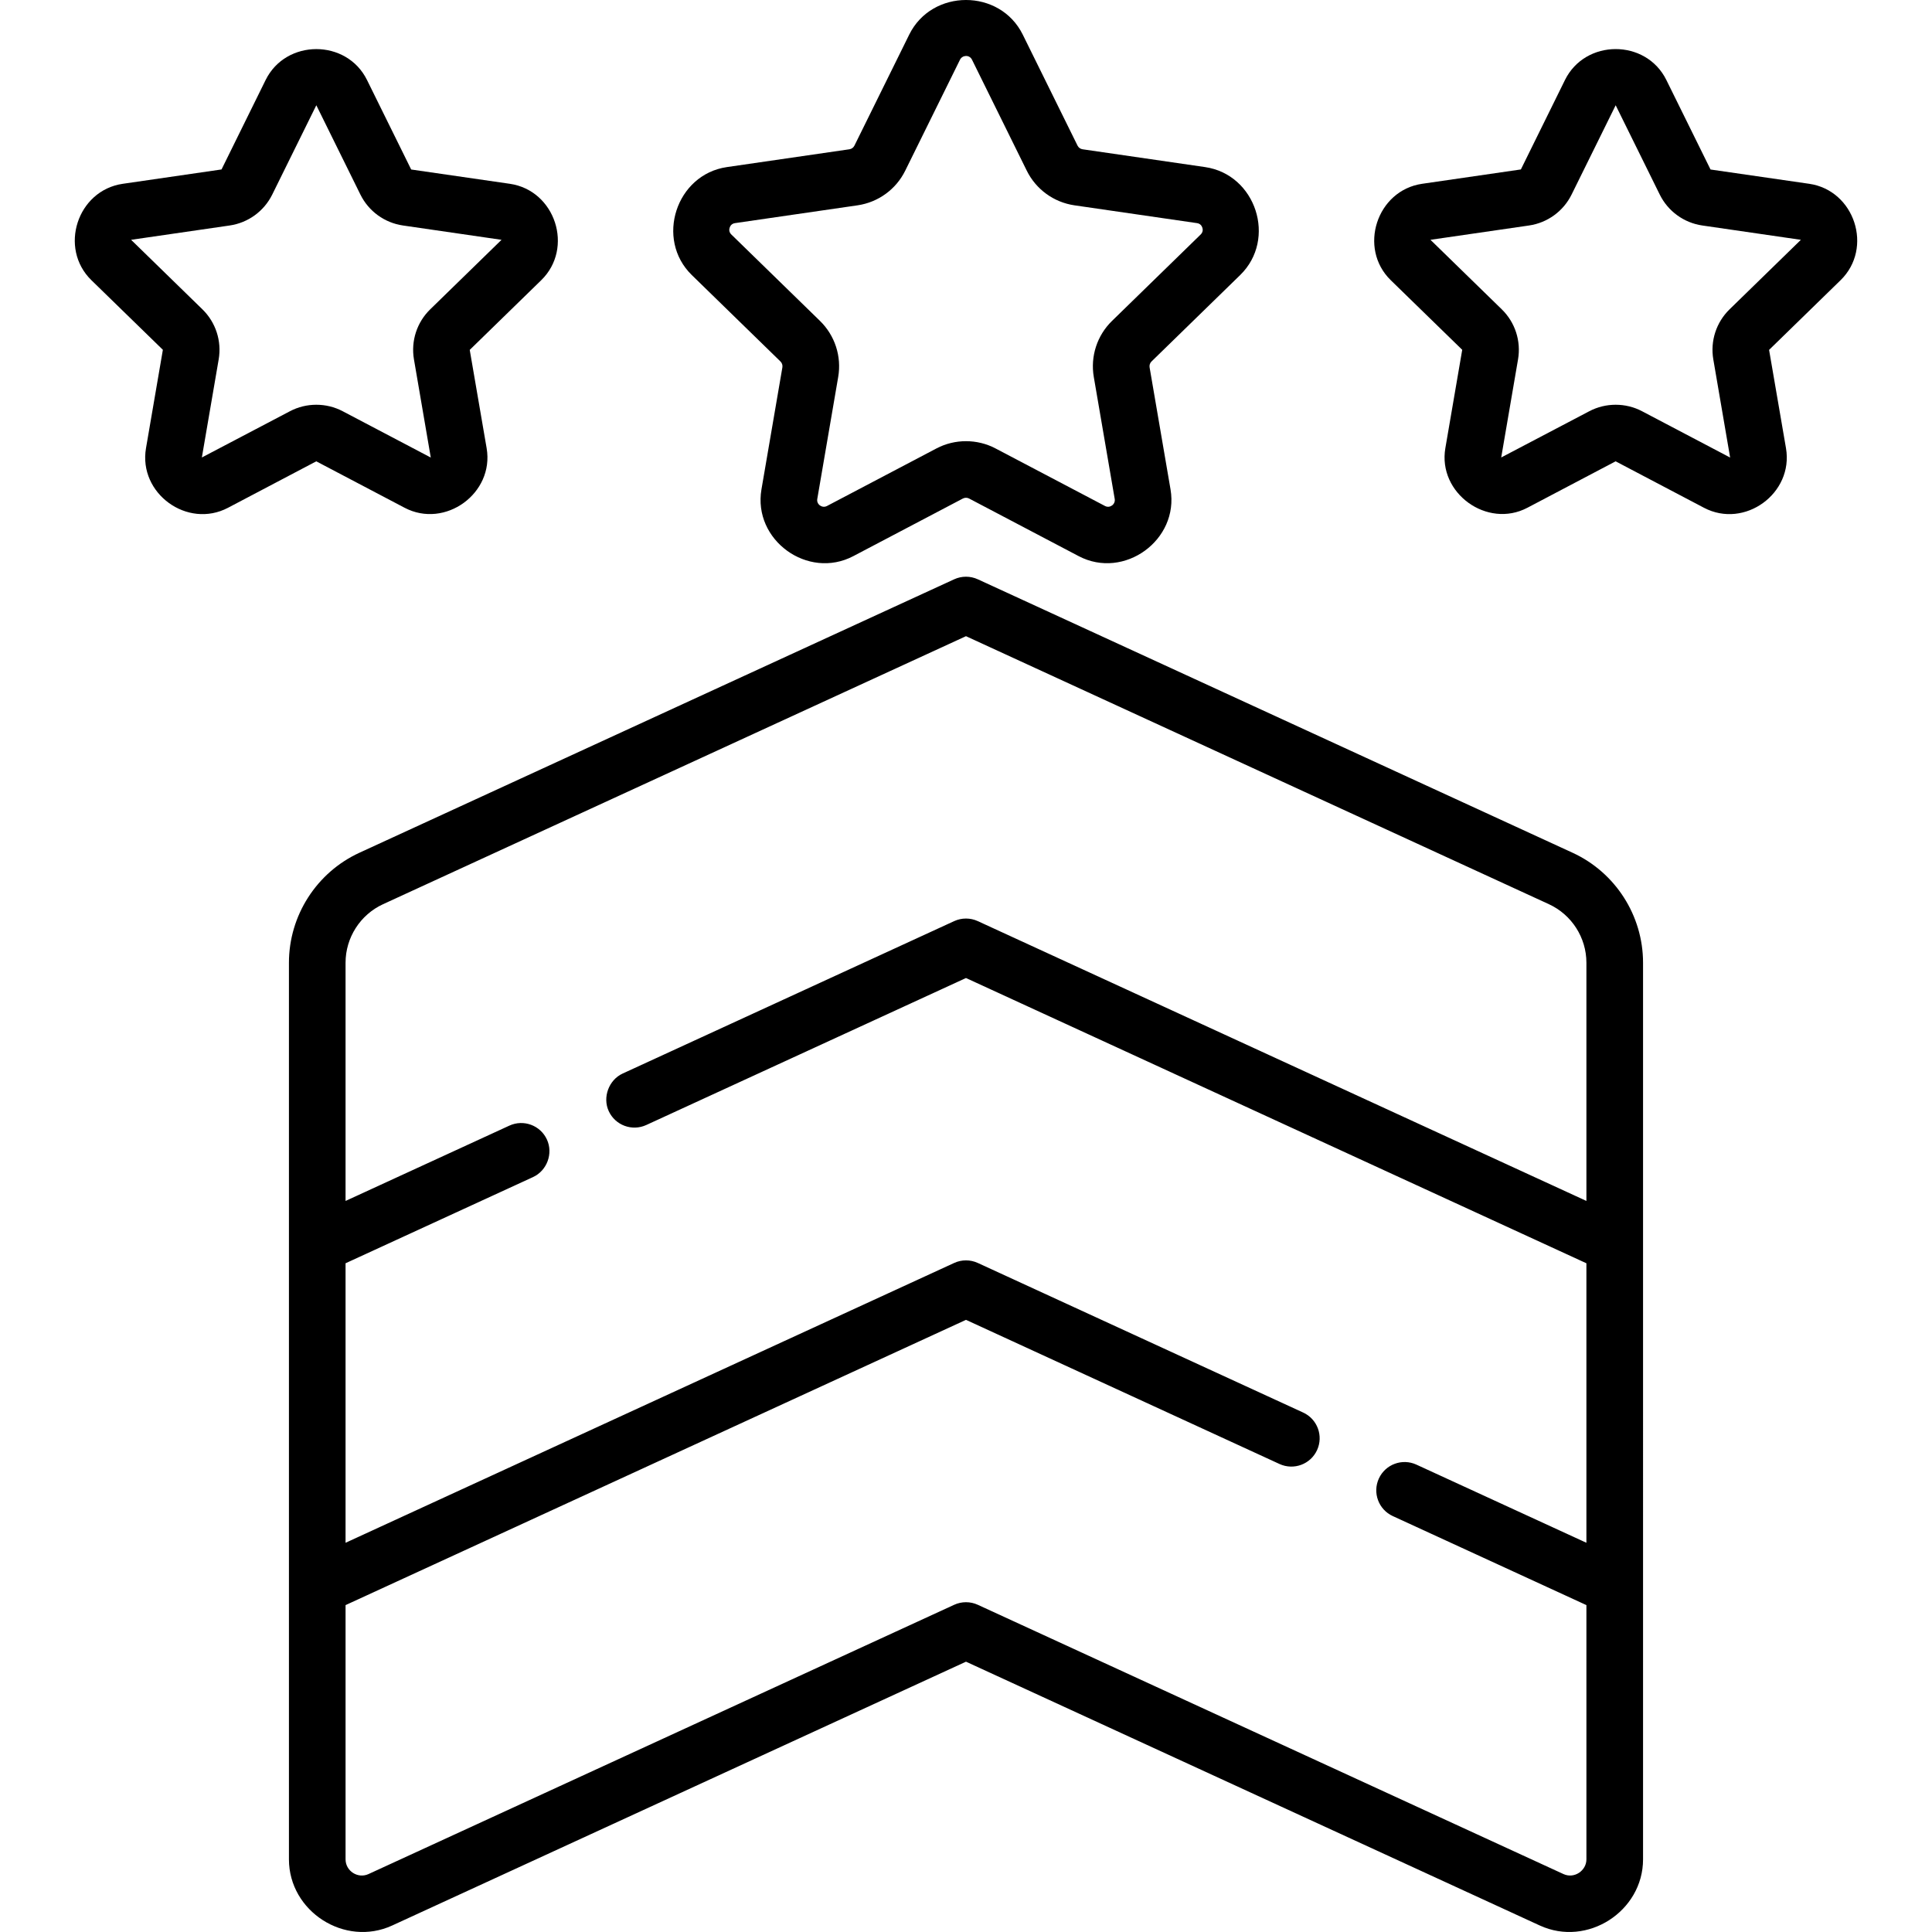
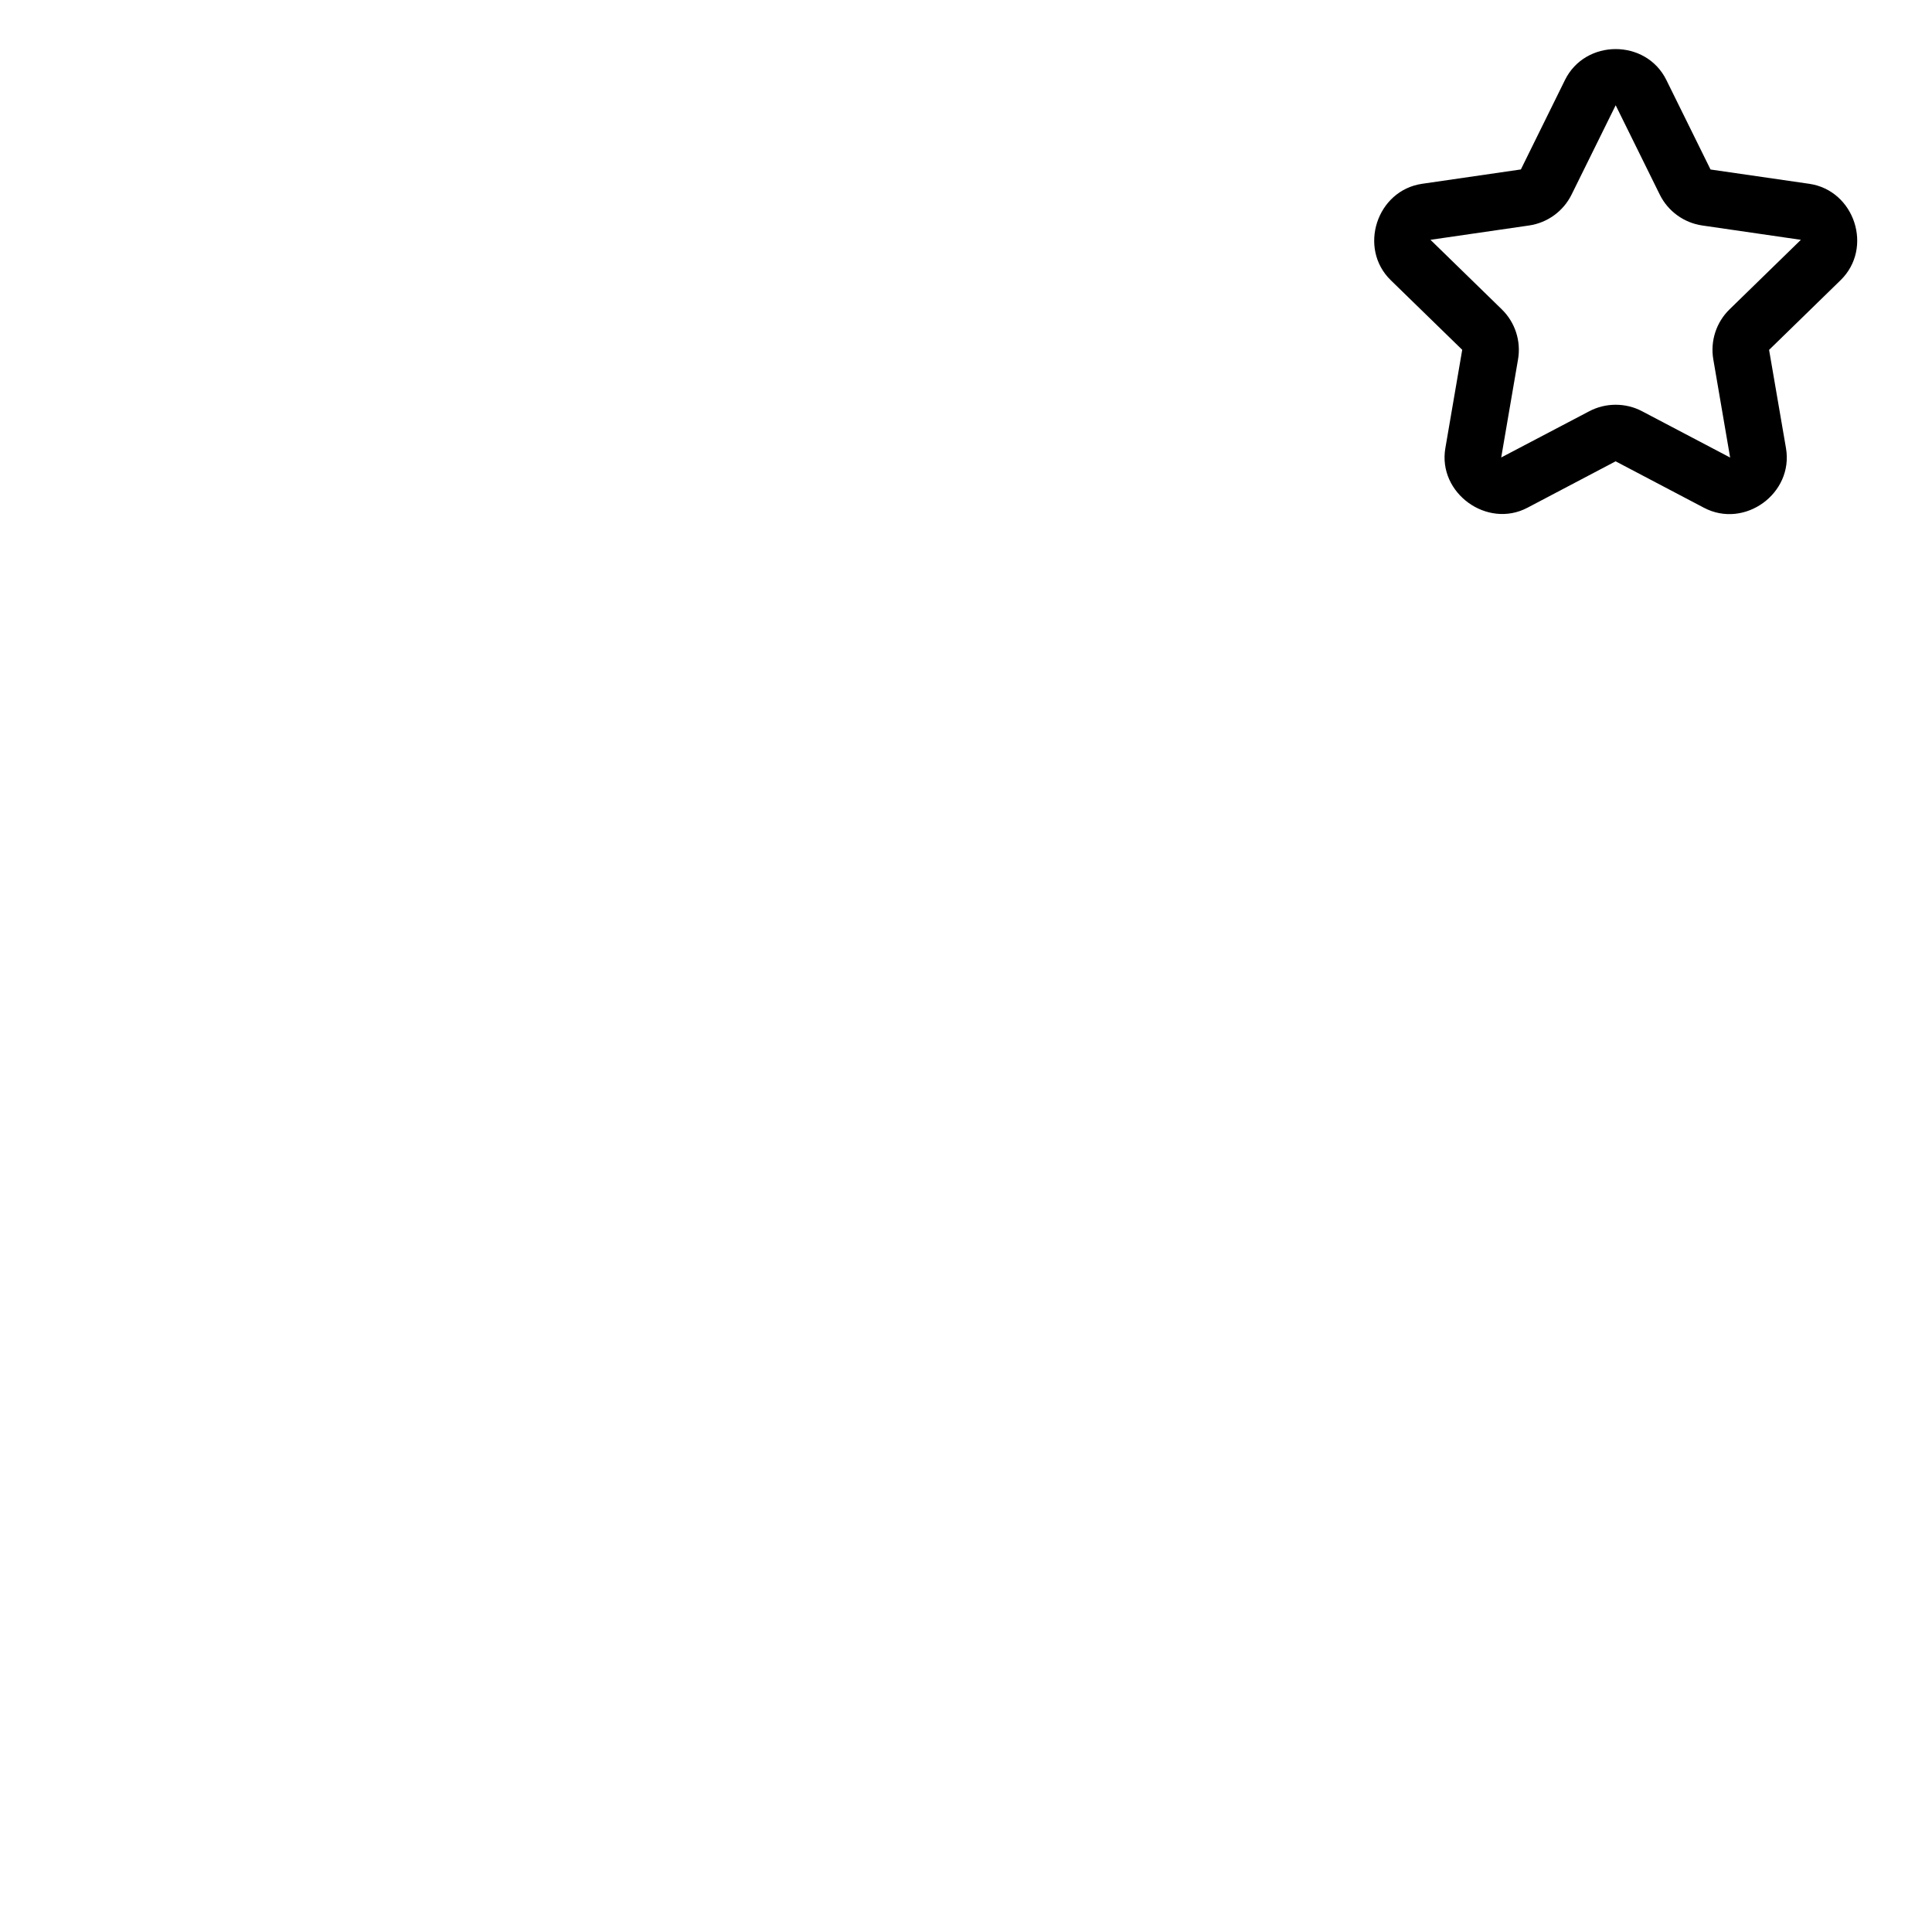
<svg xmlns="http://www.w3.org/2000/svg" version="1.1" id="Layer_1" x="0px" y="0px" viewBox="0 0 511.764 511.764" style="enable-background:new 0 0 511.764 511.764;" xml:space="preserve" width="512" height="512">
  <g>
-     <path d="M328.506,72.86c9.777-9.53,4.171-26.644-9.293-28.602l-32.452-4.716c-0.576-0.083-1.074-0.445-1.331-0.967   c0,0-14.494-29.368-14.513-29.406c-6.041-12.241-24.047-12.212-30.074,0l-14.513,29.406c-0.258,0.522-0.755,0.884-1.331,0.967   c0,0-32.408,4.709-32.451,4.716c-13.461,1.956-19.038,19.102-9.294,28.602l23.482,22.89c0.417,0.406,0.607,0.991,0.509,1.565   c0,0-5.539,32.294-5.543,32.321c-2.303,13.428,12.298,24.001,24.33,17.677l29.026-15.26c0.506-0.266,1.141-0.266,1.646,0   c0,0,28.98,15.236,29.026,15.26c12.037,6.328,26.627-4.286,24.33-17.677l-5.543-32.321c-0.099-0.574,0.092-1.159,0.508-1.565   C305.024,95.75,328.478,72.887,328.506,72.86z M289.732,99.85c0,0,5.539,32.296,5.543,32.32c0.244,1.424-1.285,2.538-2.566,1.864   c0,0-29.023-15.258-29.026-15.26c-4.844-2.547-10.762-2.546-15.605,0l-29.026,15.26c-1.27,0.667-2.822-0.427-2.566-1.864   l5.543-32.319c0.934-5.441-0.869-10.99-4.822-14.843l-23.482-22.89c-0.651-0.634-0.602-1.336-0.447-1.813   c0.155-0.477,0.528-1.073,1.427-1.204l32.451-4.715c5.463-0.794,10.183-4.223,12.626-9.173c0,0,14.425-29.229,14.513-29.405   c0.608-1.232,2.487-1.388,3.172-0.001l14.513,29.406c2.443,4.95,7.164,8.379,12.625,9.173l32.451,4.715   c0.899,0.13,1.273,0.727,1.428,1.204c0.155,0.477,0.203,1.178-0.447,1.813l-23.482,22.89   C290.601,88.861,288.798,94.41,289.732,99.85z" />
-     <path d="M107.179,134.502c10.719,5.635,23.776-3.83,21.725-15.784l-4.477-26.036c0,0,18.91-18.432,18.934-18.455   c8.736-8.516,3.729-23.791-8.298-25.54l-26.145-3.787c0,0-11.687-23.681-11.702-23.71c-5.391-10.923-21.473-10.903-26.854,0   L58.681,44.885c0,0-26.131,3.797-26.165,3.802c-12.045,1.75-17.02,17.038-8.299,25.54l18.926,18.432c0,0-4.466,26.036-4.47,26.06   c-2.056,11.987,10.967,21.441,21.725,15.784l23.378-12.304L107.179,134.502z M53.47,121.179l4.457-25.985   c0.833-4.858-0.777-9.813-4.306-13.253L34.73,63.522l26.108-3.793c4.878-0.709,9.093-3.771,11.274-8.191L83.79,27.88l11.676,23.658   c2.181,4.42,6.396,7.482,11.274,8.191l26.109,3.796L113.957,81.94c-3.53,3.44-5.139,8.395-4.306,13.253l4.457,26.004   c0,0-23.348-12.275-23.352-12.277c-4.326-2.275-9.608-2.275-13.935,0L53.47,121.179z" />
    <path d="M479.246,48.686l-26.146-3.787c0,0-11.688-23.682-11.702-23.71c-5.394-10.93-21.47-10.907-26.854,0l-11.682,23.695   c0,0-26.129,3.796-26.165,3.802c-12.009,1.745-17.002,17.056-8.298,25.54l18.926,18.432c0,0-4.459,25.995-4.47,26.059   c-2.042,11.906,11.079,21.382,21.725,15.784l23.378-12.304c0,0,23.374,12.288,23.403,12.304   c10.763,5.659,23.778-3.816,21.725-15.784l-4.477-26.036c0,0,18.909-18.431,18.933-18.455   C496.283,65.709,491.273,50.435,479.246,48.686z M458.14,81.94c-3.53,3.441-5.139,8.396-4.306,13.253l4.457,26.004l-23.352-12.277   c-4.324-2.275-9.611-2.273-13.935,0l-23.351,12.258l4.457-25.986c0.833-4.858-0.777-9.813-4.307-13.253l-18.891-18.418   l26.108-3.793c4.877-0.709,9.092-3.771,11.274-8.191l11.679-23.658l11.676,23.659c2.182,4.419,6.396,7.481,11.273,8.19   l26.109,3.796L458.14,81.94z" />
-     <path d="M416.556,225.883L259.013,153.45c-1.988-0.915-4.277-0.915-6.266,0L95.205,225.883   c-11.341,5.215-18.668,16.649-18.668,29.131v165.354c0,0,0,72.063,0,72.151c0,13.799,14.794,23.297,27.347,17.525l151.996-69.883   c0,0,151.897,69.837,151.997,69.883c12.573,5.781,27.347-3.758,27.347-17.525V255.013   C435.224,242.532,427.897,231.097,416.556,225.883z M420.224,492.519c0,2.986-3.203,5.219-6.081,3.897l-155.13-71.324   c-1.988-0.914-4.277-0.914-6.266,0c0,0-155.129,71.324-155.135,71.326c-2.831,1.297-6.076-0.819-6.076-3.9v-67.345l164.344-75.561   l83.05,38.184c3.762,1.73,8.217,0.082,9.947-3.682c1.73-3.763,0.082-8.217-3.682-9.947l-86.183-39.624   c-1.988-0.914-4.277-0.914-6.266,0l-161.211,74.12v-74.038c0,0,49.605-22.807,49.659-22.832c3.706-1.704,5.382-6.249,3.681-9.947   c-1.73-3.764-6.184-5.412-9.947-3.682l-43.393,19.951v-63.104c0-6.642,3.9-12.728,9.935-15.502l154.409-70.993l154.409,70.993   c6.035,2.774,9.935,8.859,9.935,15.502v63.104l-161.211-74.119c-1.988-0.915-4.277-0.915-6.266,0l-87.818,40.375   c-3.651,1.684-5.368,6.284-3.681,9.947c1.73,3.764,6.184,5.412,9.947,3.682l84.684-38.936l164.344,75.561v74.038l-45.028-20.702   c-3.762-1.73-8.217-0.082-9.947,3.681c-1.73,3.764-0.082,8.217,3.682,9.947l51.294,23.584   C420.224,425.175,420.224,492.495,420.224,492.519z" />
  </g>
</svg>